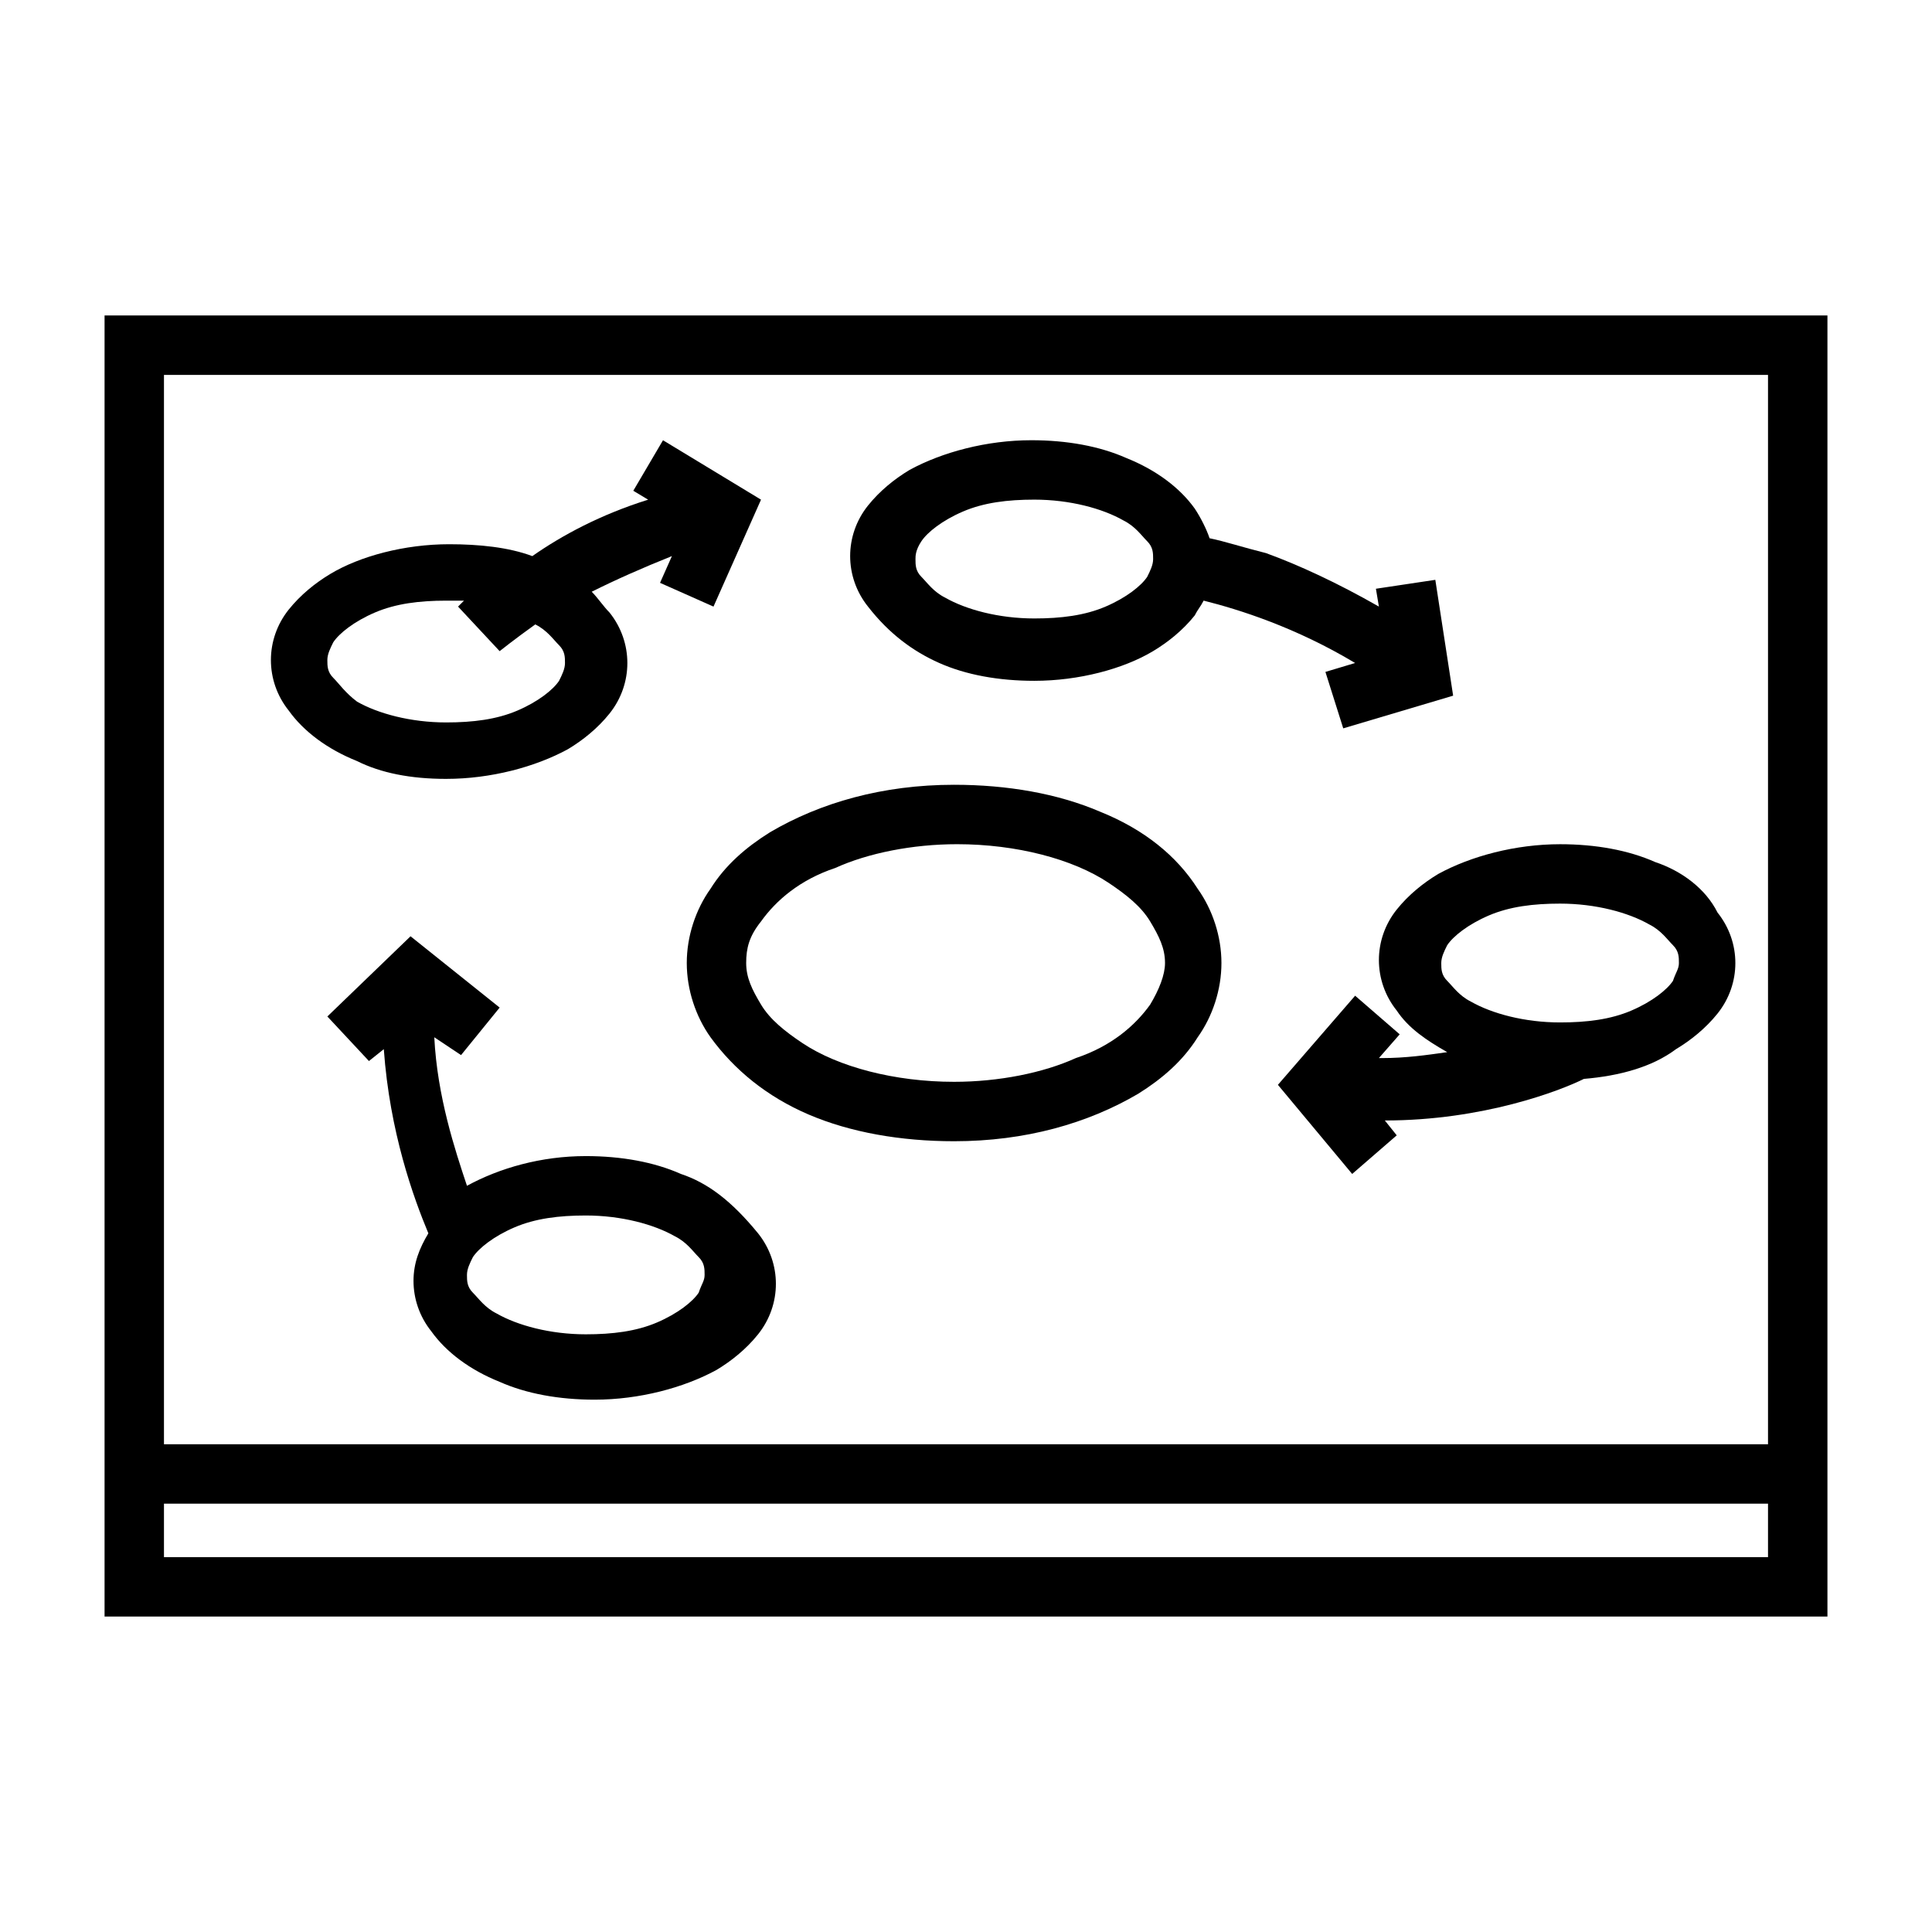
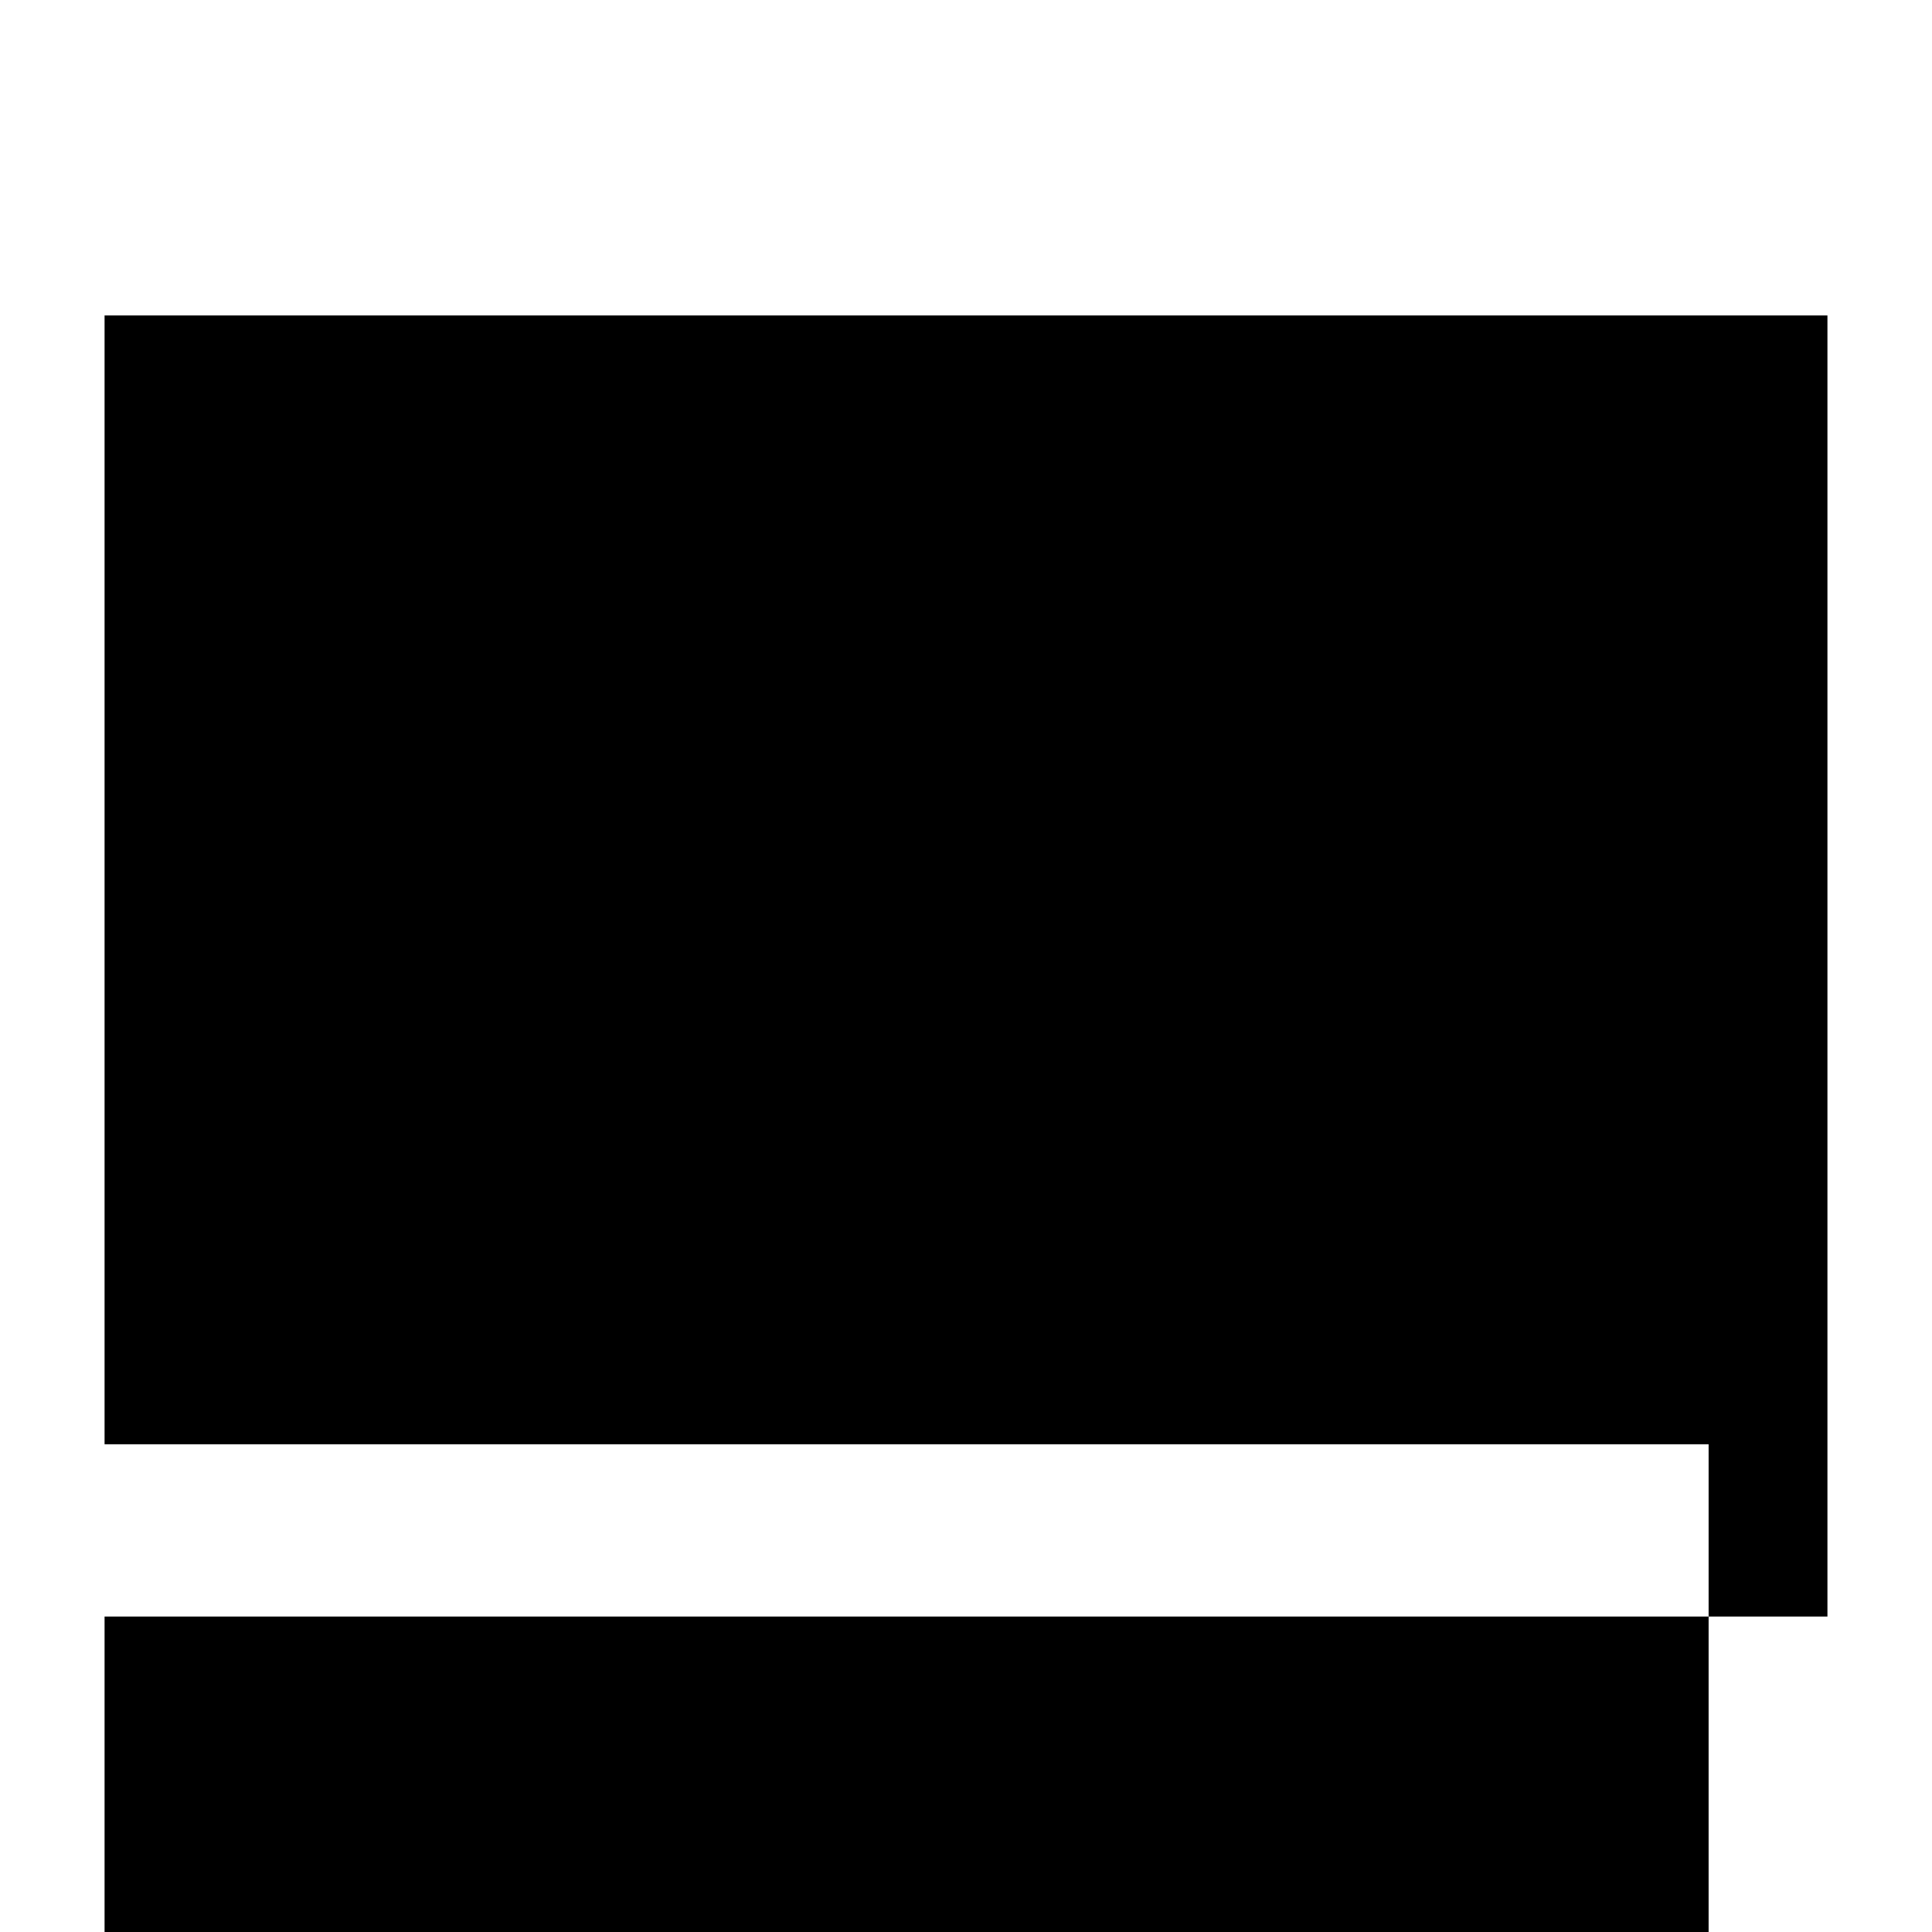
<svg xmlns="http://www.w3.org/2000/svg" fill="#000000" width="800px" height="800px" version="1.1" viewBox="144 144 512 512">
  <g>
-     <path d="m171.71 526.74v45.656h456.58v-344.79h-456.58zm15.742-283.39h425.09v283.39h-425.09zm0 299.14h425.09v14.168l-425.09 0.004z" />
+     <path d="m171.71 526.74v45.656h456.58v-344.79h-456.58zh425.09v283.39h-425.09zm0 299.14h425.09v14.168l-425.09 0.004z" />
    <path d="m435.42 359.06c-11.02-4.723-24.402-7.086-38.574-7.086-18.895 0-35.426 4.723-48.805 12.594-6.297 3.938-11.809 8.66-15.742 14.957-3.938 5.512-6.297 12.594-6.297 19.68 0 7.086 2.363 14.168 6.297 19.68 6.297 8.66 14.957 15.742 25.977 20.469 11.02 4.723 24.402 7.086 38.574 7.086 18.895 0 35.426-4.723 48.805-12.594 6.297-3.938 11.809-8.66 15.742-14.957 3.938-5.512 6.297-12.594 6.297-19.68 0-7.086-2.363-14.168-6.297-19.68-5.508-8.66-14.168-15.742-25.977-20.469zm13.383 51.168c-3.938 5.512-10.234 11.02-19.68 14.168-8.66 3.938-20.469 6.297-32.273 6.297-15.742 0-30.699-3.938-40.148-10.234-4.723-3.148-8.66-6.297-11.02-10.234-2.363-3.938-3.938-7.086-3.938-11.02 0-3.938 0.789-7.086 3.938-11.02 3.938-5.512 10.234-11.02 19.68-14.168 8.66-3.938 20.469-6.297 32.273-6.297 15.742 0 30.699 3.938 40.148 10.234 4.723 3.148 8.66 6.297 11.02 10.234 2.363 3.938 3.938 7.086 3.938 11.02 0 3.148-1.574 7.086-3.938 11.02z" />
-     <path d="m262.24 350.41c11.809 0 23.617-3.148 32.273-7.871 3.938-2.363 7.871-5.512 11.02-9.445 3.148-3.938 4.723-8.66 4.723-13.383 0-4.723-1.574-9.445-4.723-13.383-1.574-1.574-3.148-3.938-4.723-5.512 6.297-3.148 13.383-6.297 21.254-9.445l-3.148 7.086 14.168 6.297 12.594-28.34-25.977-15.742-7.871 13.383 3.938 2.363c-12.594 3.938-22.828 9.445-30.699 14.957-6.297-2.363-14.168-3.148-22.043-3.148-11.809 0-23.617 3.148-31.488 7.871-3.938 2.363-7.871 5.512-11.02 9.445-3.148 3.938-4.723 8.66-4.723 13.383s1.574 9.445 4.723 13.383c3.938 5.512 10.234 10.234 18.105 13.383 6.297 3.144 14.172 4.719 23.617 4.719zm-29.914-26.766c-1.574-1.574-1.574-3.148-1.574-4.723s0.789-3.148 1.574-4.723c1.574-2.363 5.512-5.512 11.02-7.871 5.512-2.363 11.809-3.148 18.895-3.148h4.723l-1.574 1.574 11.02 11.809s3.938-3.148 9.445-7.086c3.148 1.574 4.723 3.938 6.297 5.512 1.574 1.574 1.574 3.148 1.574 4.723s-0.789 3.148-1.574 4.723c-1.574 2.363-5.512 5.512-11.02 7.871-5.512 2.363-11.809 3.148-18.895 3.148-9.445 0-18.105-2.363-23.617-5.512-3.144-2.363-4.719-4.723-6.293-6.297z" />
-     <path d="m392.91 319.7c7.086 3.148 15.742 4.723 25.191 4.723 11.809 0 23.617-3.148 31.488-7.871 3.938-2.363 7.871-5.512 11.02-9.445 0.789-1.574 1.574-2.363 2.363-3.938 9.445 2.363 24.402 7.086 40.148 16.531l-7.871 2.363 4.723 14.957 29.125-8.66-4.723-30.699-15.742 2.363 0.789 4.723c-11.02-6.297-21.254-11.02-29.914-14.168-6.297-1.574-11.02-3.148-14.957-3.938-0.789-2.363-2.363-5.512-3.938-7.871-3.938-5.512-10.234-10.234-18.105-13.383-7.086-3.148-15.742-4.723-25.191-4.723-11.809 0-23.617 3.148-32.273 7.871-3.938 2.363-7.871 5.512-11.02 9.445-3.148 3.938-4.723 8.66-4.723 13.383 0 4.723 1.574 9.445 4.723 13.383 5.504 7.082 11.801 11.805 18.887 14.953zm-4.723-32.273c1.574-2.363 5.512-5.512 11.02-7.871 5.512-2.363 11.809-3.148 18.895-3.148 9.445 0 18.105 2.363 23.617 5.512 3.148 1.574 4.723 3.938 6.297 5.512 1.574 1.574 1.574 3.148 1.574 4.723s-0.789 3.148-1.574 4.723c-1.574 2.363-5.512 5.512-11.02 7.871-5.512 2.363-11.809 3.148-18.895 3.148-9.445 0-18.105-2.363-23.617-5.512-3.148-1.574-4.723-3.938-6.297-5.512-1.574-1.574-1.574-3.148-1.574-4.723 0-0.789 0-2.363 1.574-4.723z" />
-     <path d="m582.63 372.45c-7.086-3.148-15.742-4.723-25.191-4.723-11.809 0-23.617 3.148-32.273 7.871-3.938 2.363-7.871 5.512-11.02 9.445-3.148 3.938-4.723 8.66-4.723 13.383s1.574 9.445 4.723 13.383c3.148 4.723 7.871 7.871 13.383 11.02-5.512 0.789-11.02 1.574-17.32 1.574h-0.789l5.512-6.297-11.809-10.234-20.465 23.621 19.68 23.617 11.809-10.234-3.148-3.938c25.977 0 46.445-7.871 52.742-11.02 9.445-0.789 18.105-3.148 24.402-7.871 3.938-2.363 7.871-5.512 11.02-9.445 3.148-3.938 4.723-8.66 4.723-13.383s-1.574-9.445-4.723-13.383c-3.148-6.301-9.445-11.023-16.531-13.387zm4.723 31.488c-1.574 2.363-5.512 5.512-11.02 7.871-5.512 2.363-11.809 3.148-18.895 3.148-9.445 0-18.105-2.363-23.617-5.512-3.148-1.574-4.723-3.938-6.297-5.512-1.574-1.574-1.574-3.148-1.574-4.723s0.789-3.148 1.574-4.723c1.574-2.363 5.512-5.512 11.02-7.871 5.512-2.363 11.809-3.148 18.895-3.148 9.445 0 18.105 2.363 23.617 5.512 3.148 1.574 4.723 3.938 6.297 5.512 1.574 1.574 1.574 3.148 1.574 4.723 0 1.574-0.785 2.363-1.574 4.723z" />
    <path d="m324.43 455.1c-7.086-3.148-15.742-4.723-25.191-4.723-11.809 0-22.828 3.148-31.488 7.871-3.148-9.445-7.871-23.617-8.66-39.359l7.09 4.723 10.234-12.594-23.617-18.895-22.043 21.254 11.02 11.809 3.938-3.148c1.574 22.043 7.871 39.359 11.809 48.805-2.363 3.938-3.938 7.871-3.938 12.594s1.574 9.445 4.723 13.383c3.938 5.512 10.234 10.234 18.105 13.383 7.086 3.148 15.742 4.723 25.191 4.723 11.809 0 23.617-3.148 32.273-7.871 3.938-2.363 7.871-5.512 11.02-9.445 3.148-3.938 4.723-8.66 4.723-13.383 0-4.723-1.574-9.445-4.723-13.383-7.082-8.656-13.379-13.379-20.465-15.742zm4.723 31.488c-1.574 2.363-5.512 5.512-11.02 7.871-5.512 2.363-11.809 3.148-18.895 3.148-9.445 0-18.105-2.363-23.617-5.512-3.148-1.574-4.723-3.938-6.297-5.512-1.574-1.574-1.574-3.148-1.574-4.723s0.789-3.148 1.574-4.723c1.574-2.363 5.512-5.512 11.02-7.871 5.512-2.363 11.809-3.148 18.895-3.148 9.445 0 18.105 2.363 23.617 5.512 3.148 1.574 4.723 3.938 6.297 5.512 1.574 1.574 1.574 3.148 1.574 4.723 0.004 1.574-0.785 2.363-1.574 4.723z" />
  </g>
</svg>